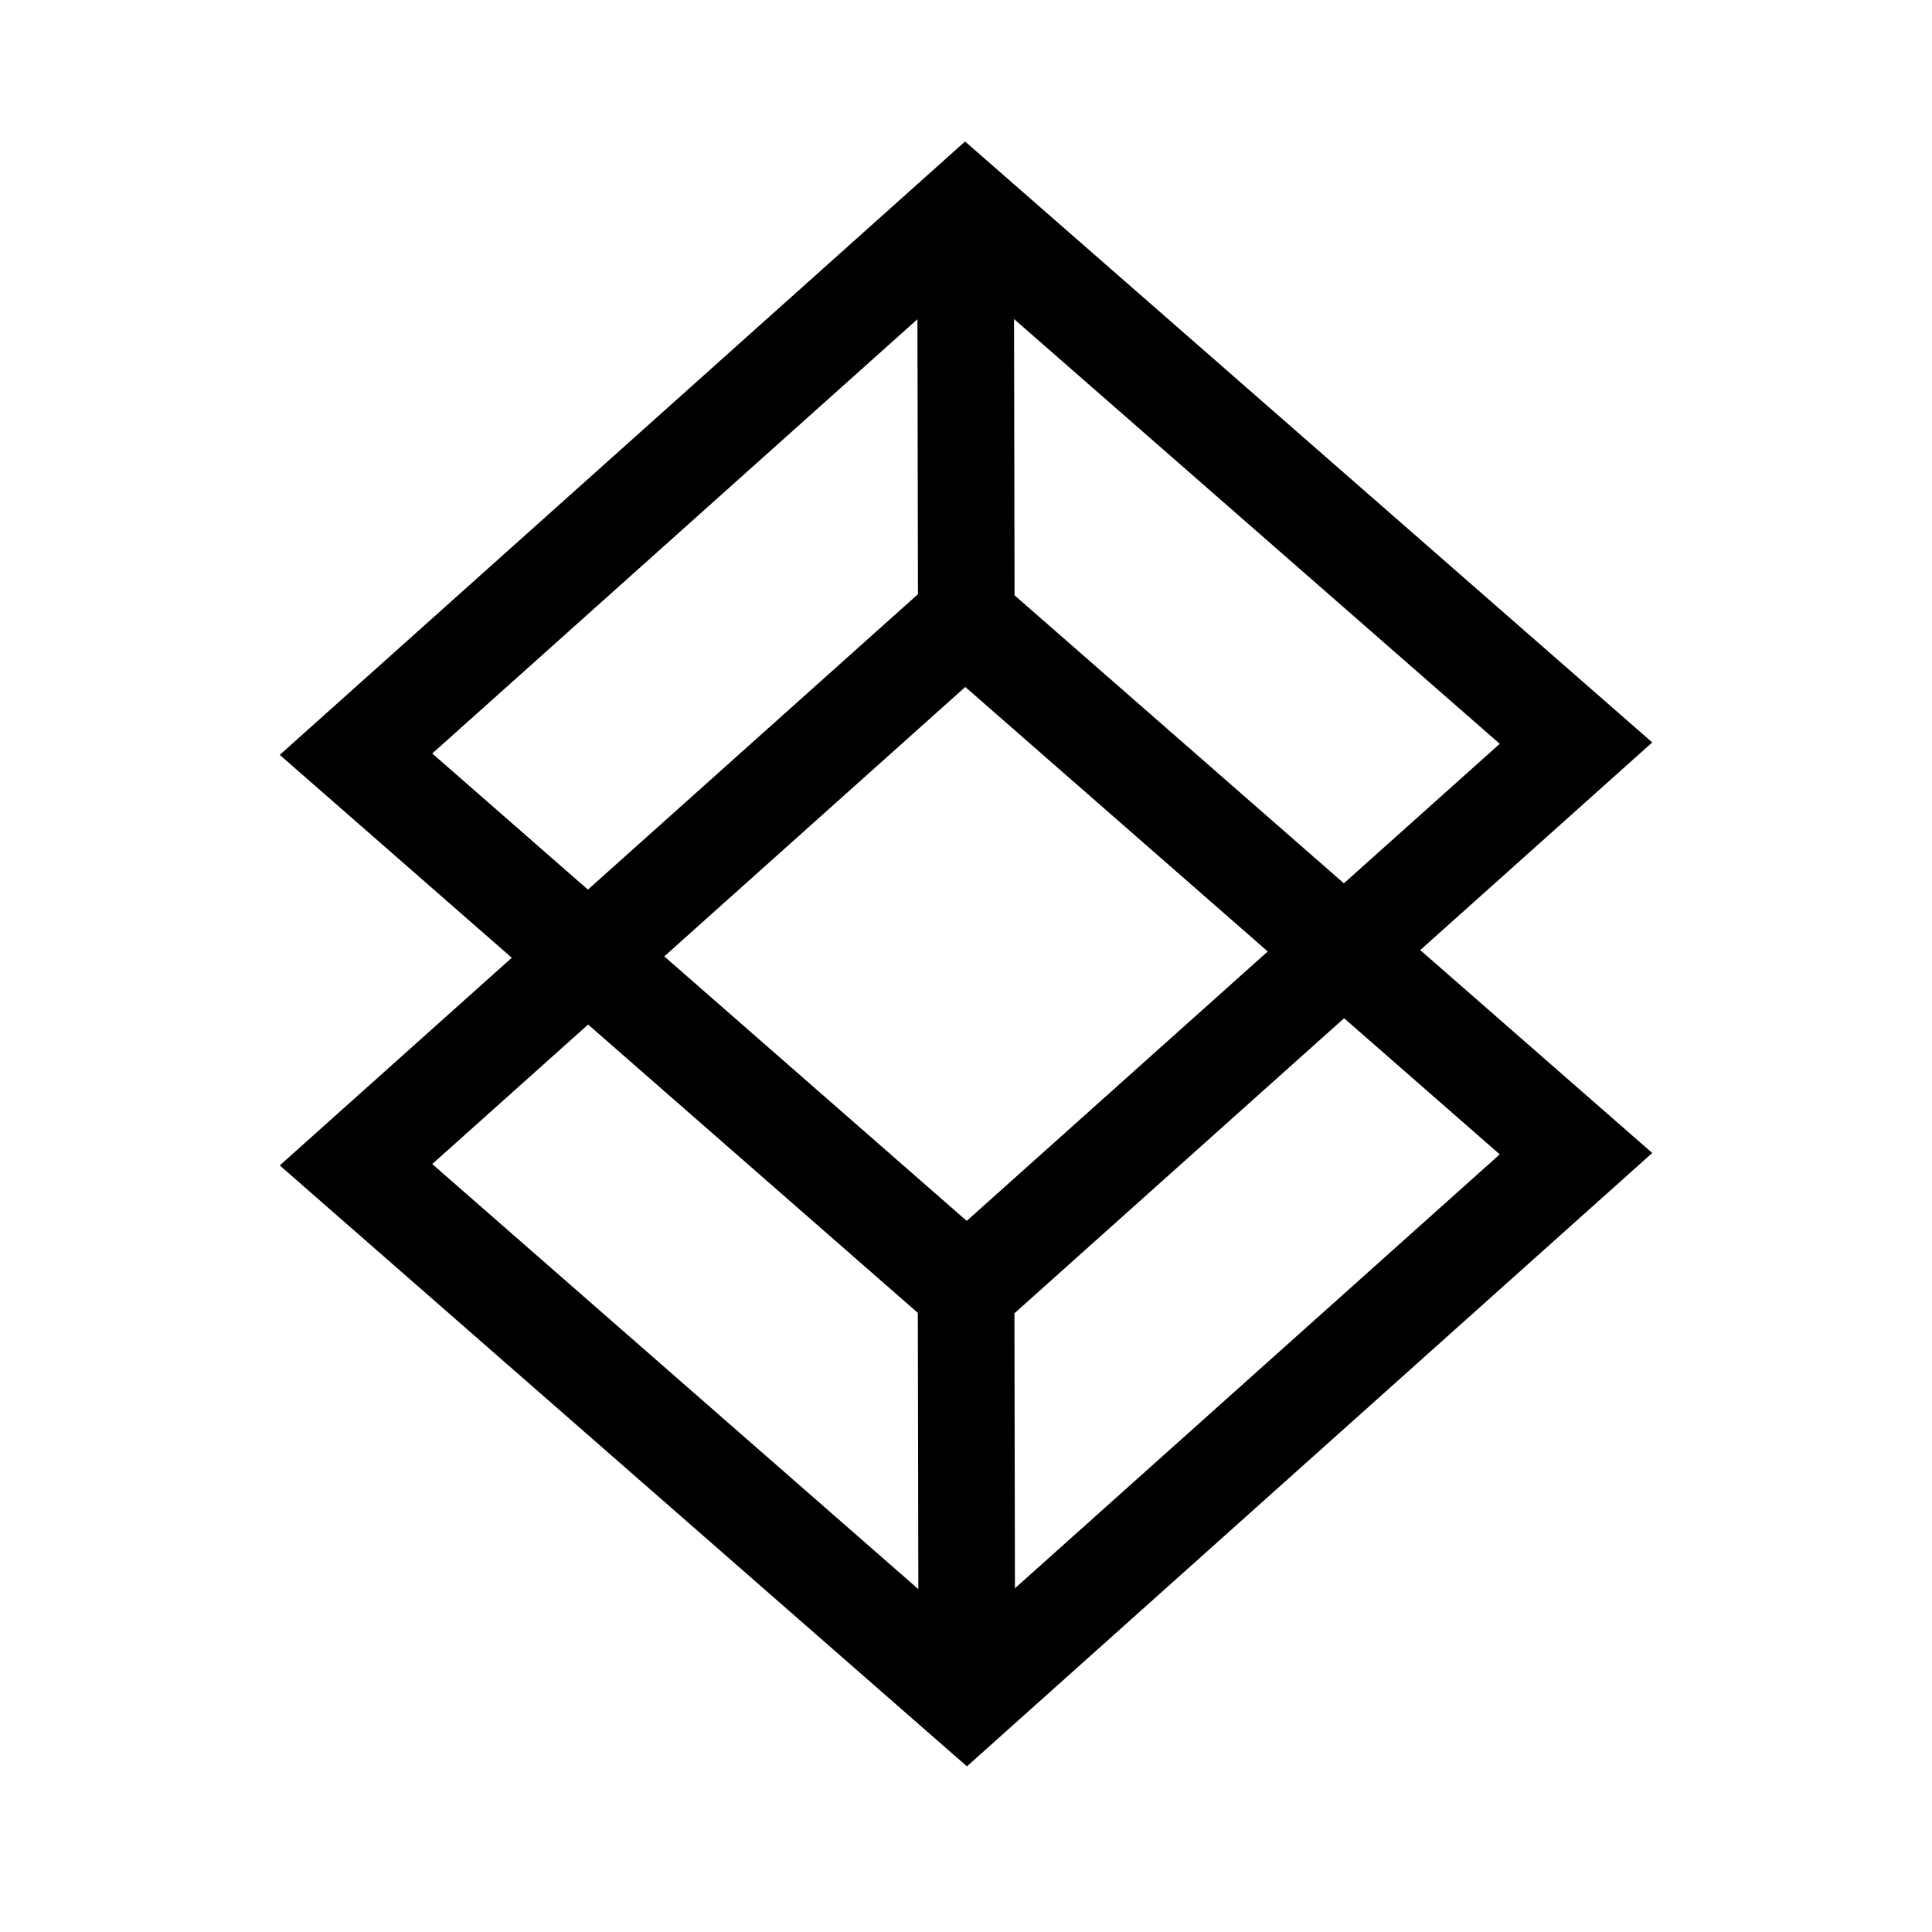
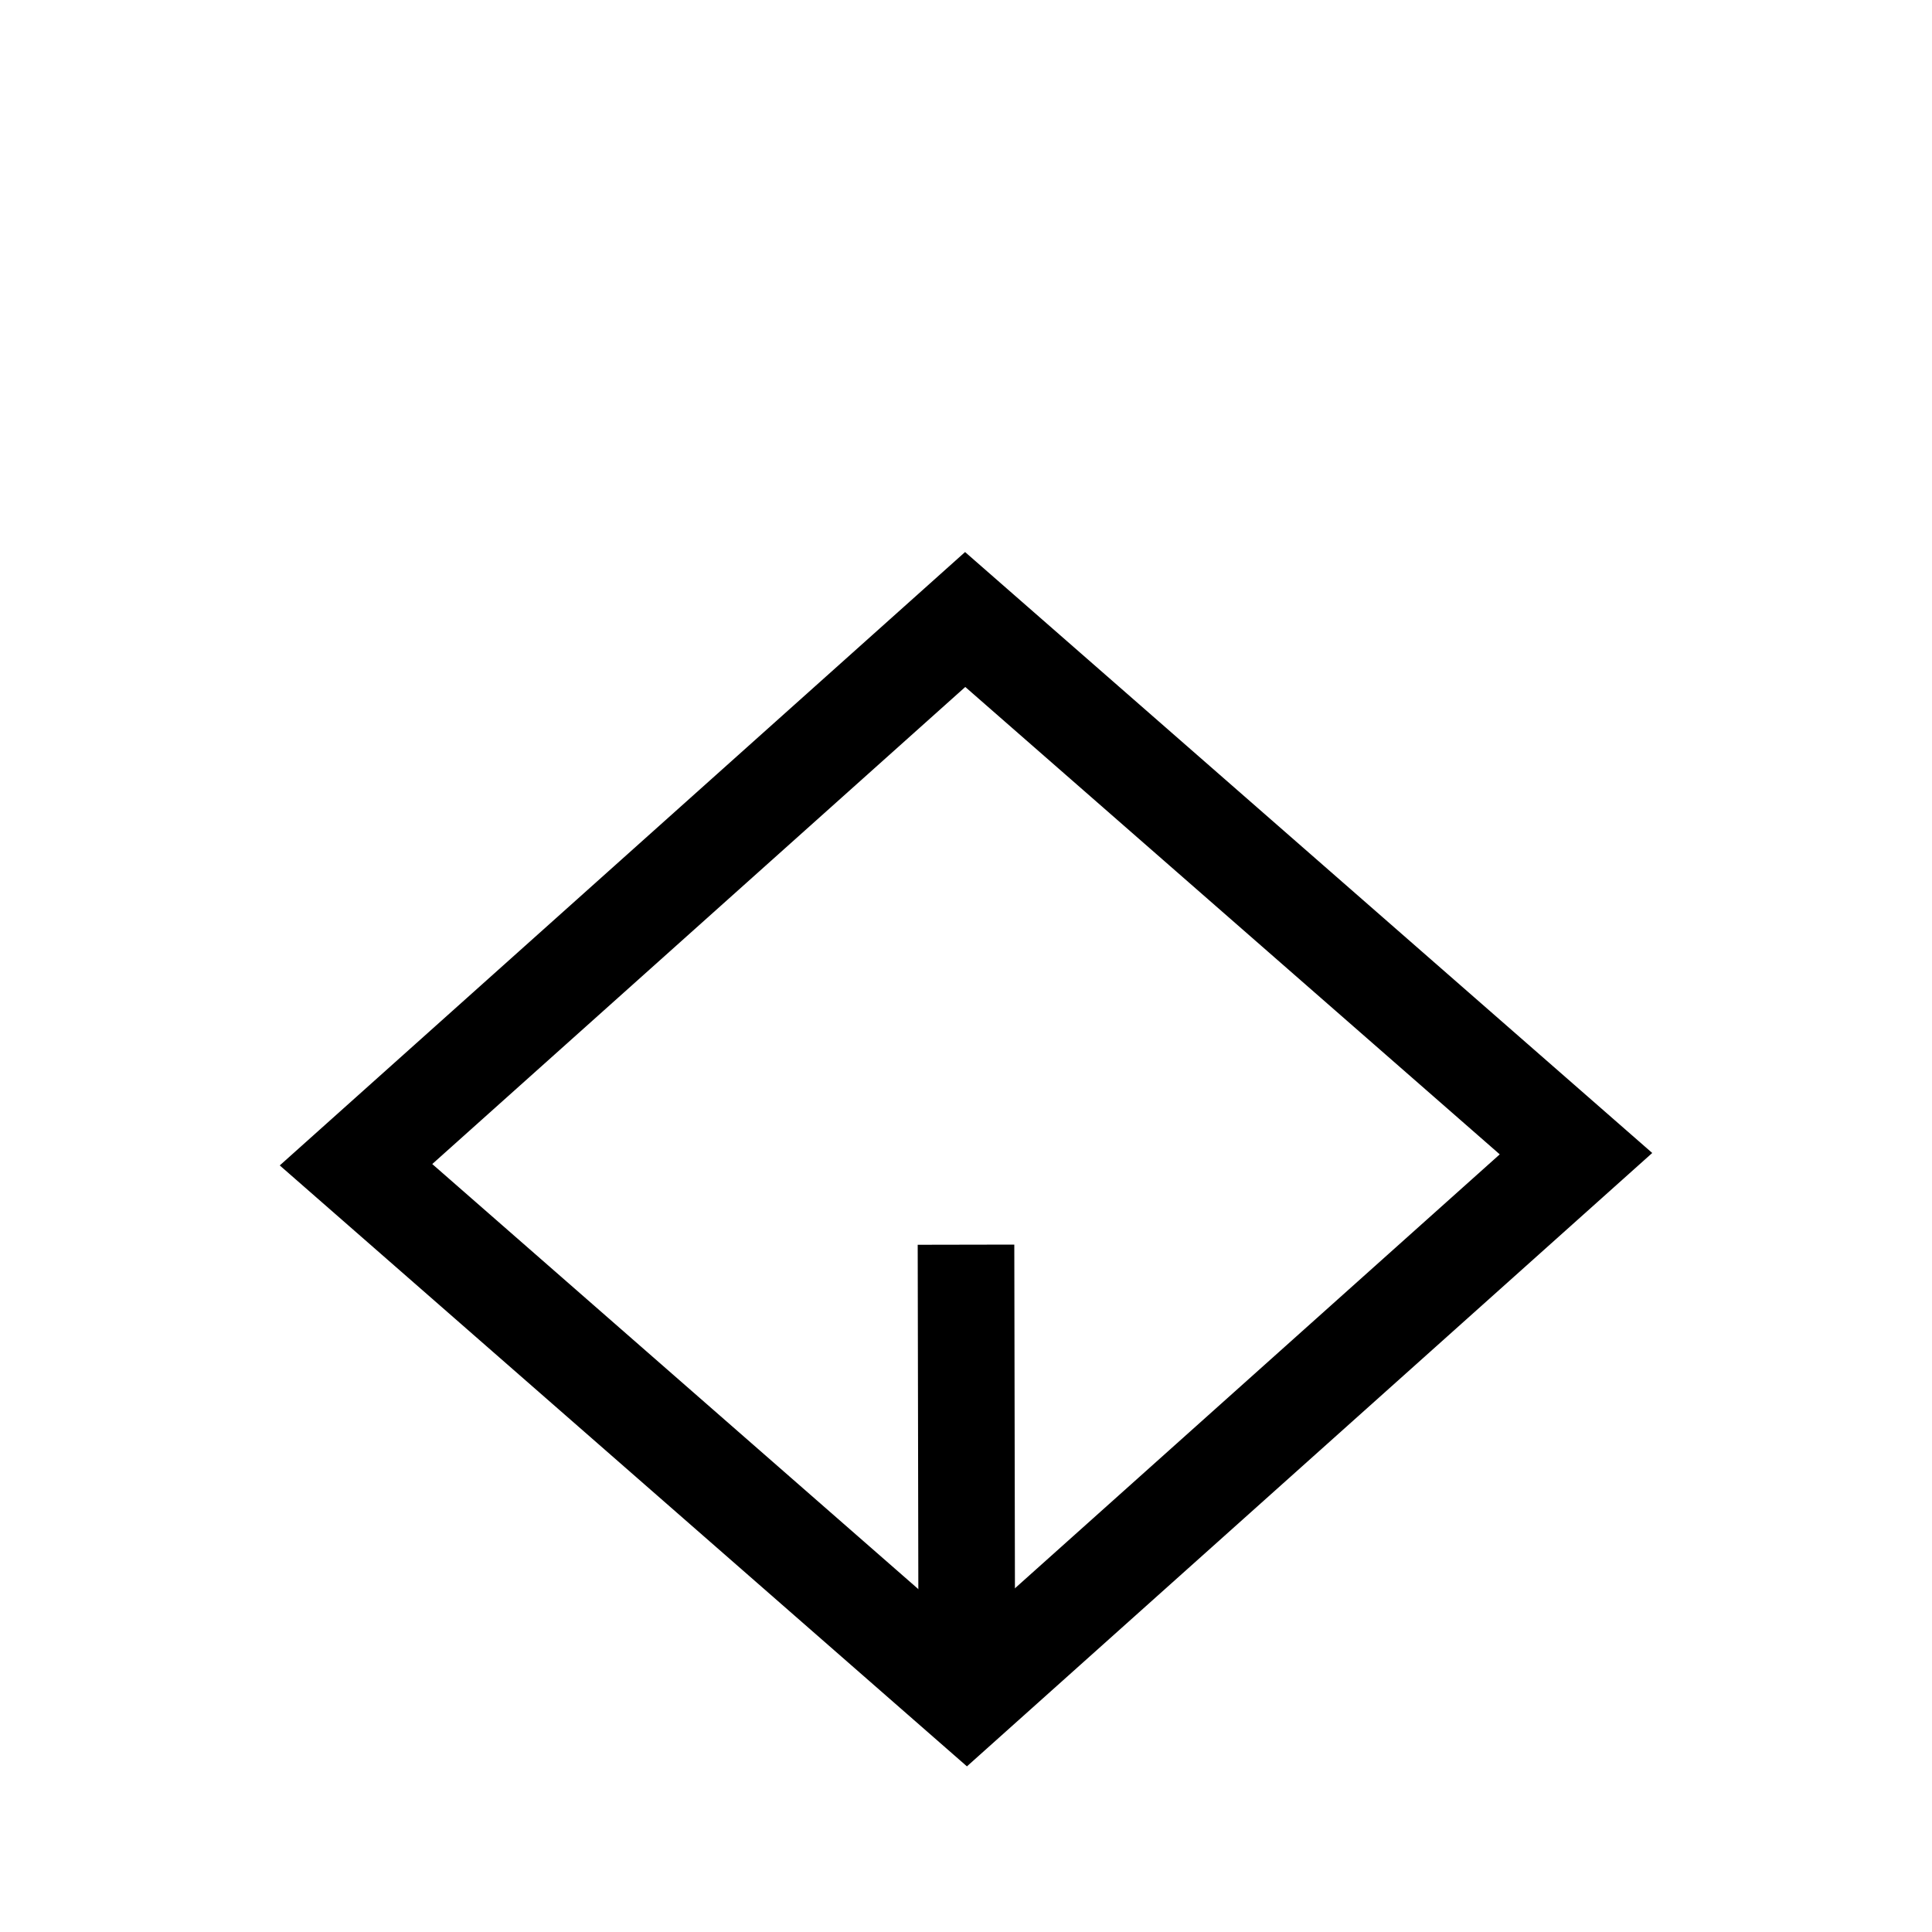
<svg xmlns="http://www.w3.org/2000/svg" id="eZIaJTkHfzA1" width="100%" height="100%" viewBox="0 0 800 800" shape-rendering="geometricPrecision" text-rendering="geometricPrecision" preserveAspectRatio="xMidYMid meet">
  <style>

#eZIaJTkHfzA2_to {
    animation: eZIaJTkHfzA2_to__to 1300ms cubic-bezier(0.25, 0.1, 0.25, 1) normal forwards
}
@keyframes eZIaJTkHfzA2_to__to { 
    0% {
        transform: translate(300px,395px) scale(0.75,1) rotateY(30deg)
    }
    100% {
        transform: translate(300px,480px) scale(1,1) rotateY(0)
    }
}
#eZIaJTkHfzA3_to {
    animation: eZIaJTkHfzA3_to__to 1300ms cubic-bezier(0.25, 0.1, 0.25, 1) normal forwards
}
@keyframes eZIaJTkHfzA3_to__to { 
    0% {
        transform: translate(300px,395px) scale(0.75,1) rotateY(30deg)
    }
    100% {
        transform: translate(300px,310px) scale(1,1) rotateY(0)
    }
}
#eZIaJTkHfzA4_ts {
    animation: eZIaJTkHfzA4_ts__ts 1300ms cubic-bezier(0.25, 0.1, 0.25, 1) normal forwards
}
@keyframes eZIaJTkHfzA4_ts__ts { 
    0% {
        transform: translate(300px,190px) scale(1,0.25) rotateX(30deg)
    }
    100% {
        transform: translate(300px,190px) scale(1,1) rotateX(0)
    }
}
#eZIaJTkHfzA5_ts {
    animation: eZIaJTkHfzA5_ts__ts 1300ms cubic-bezier(0.25, 0.1, 0.25, 1) normal forwards
}
@keyframes eZIaJTkHfzA5_ts__ts {
    0% {
        transform: translate(300px,600px) scale(1,0.25)
    }
    100% {
        transform: translate(300px,600px) scale(1,1)
    }
}

</style>
  <g id="eZIaJTkHfzA2_to" transform="translate(400,310)">
-     <rect width="48" height="48" rx="0" ry="0" transform="rotate(41.17) skewX(-7) skewY(0) scale(7,7) translate(-24,-24)" fill="none" stroke="#000" stroke-width="6" />
-   </g>
+     </g>
  <g id="eZIaJTkHfzA3_to" transform="translate(400,480)">
    <rect width="48" height="48" rx="0" ry="0" transform="rotate(41.17) skewX(-7) skewY(0) scale(7,7) translate(-24,-24)" fill="none" stroke="#000" stroke-width="6" />
  </g>
  <g id="eZIaJTkHfzA4_ts" transform="translate(400,190) scale(1,1)">
-     <line x1="-0.156" y1="-84.603" x2="0.156" y2="84.603" transform="translate(0,0)" fill="none" stroke="#000" stroke-width="40" />
-   </g>
+     </g>
  <g id="eZIaJTkHfzA5_ts" transform="translate(400.156,600) scale(1,1)">
    <line x1="-0.156" y1="-84.603" x2="0.156" y2="84.603" transform="translate(0,0)" fill="none" stroke="#000" stroke-width="40" />
  </g>
</svg>